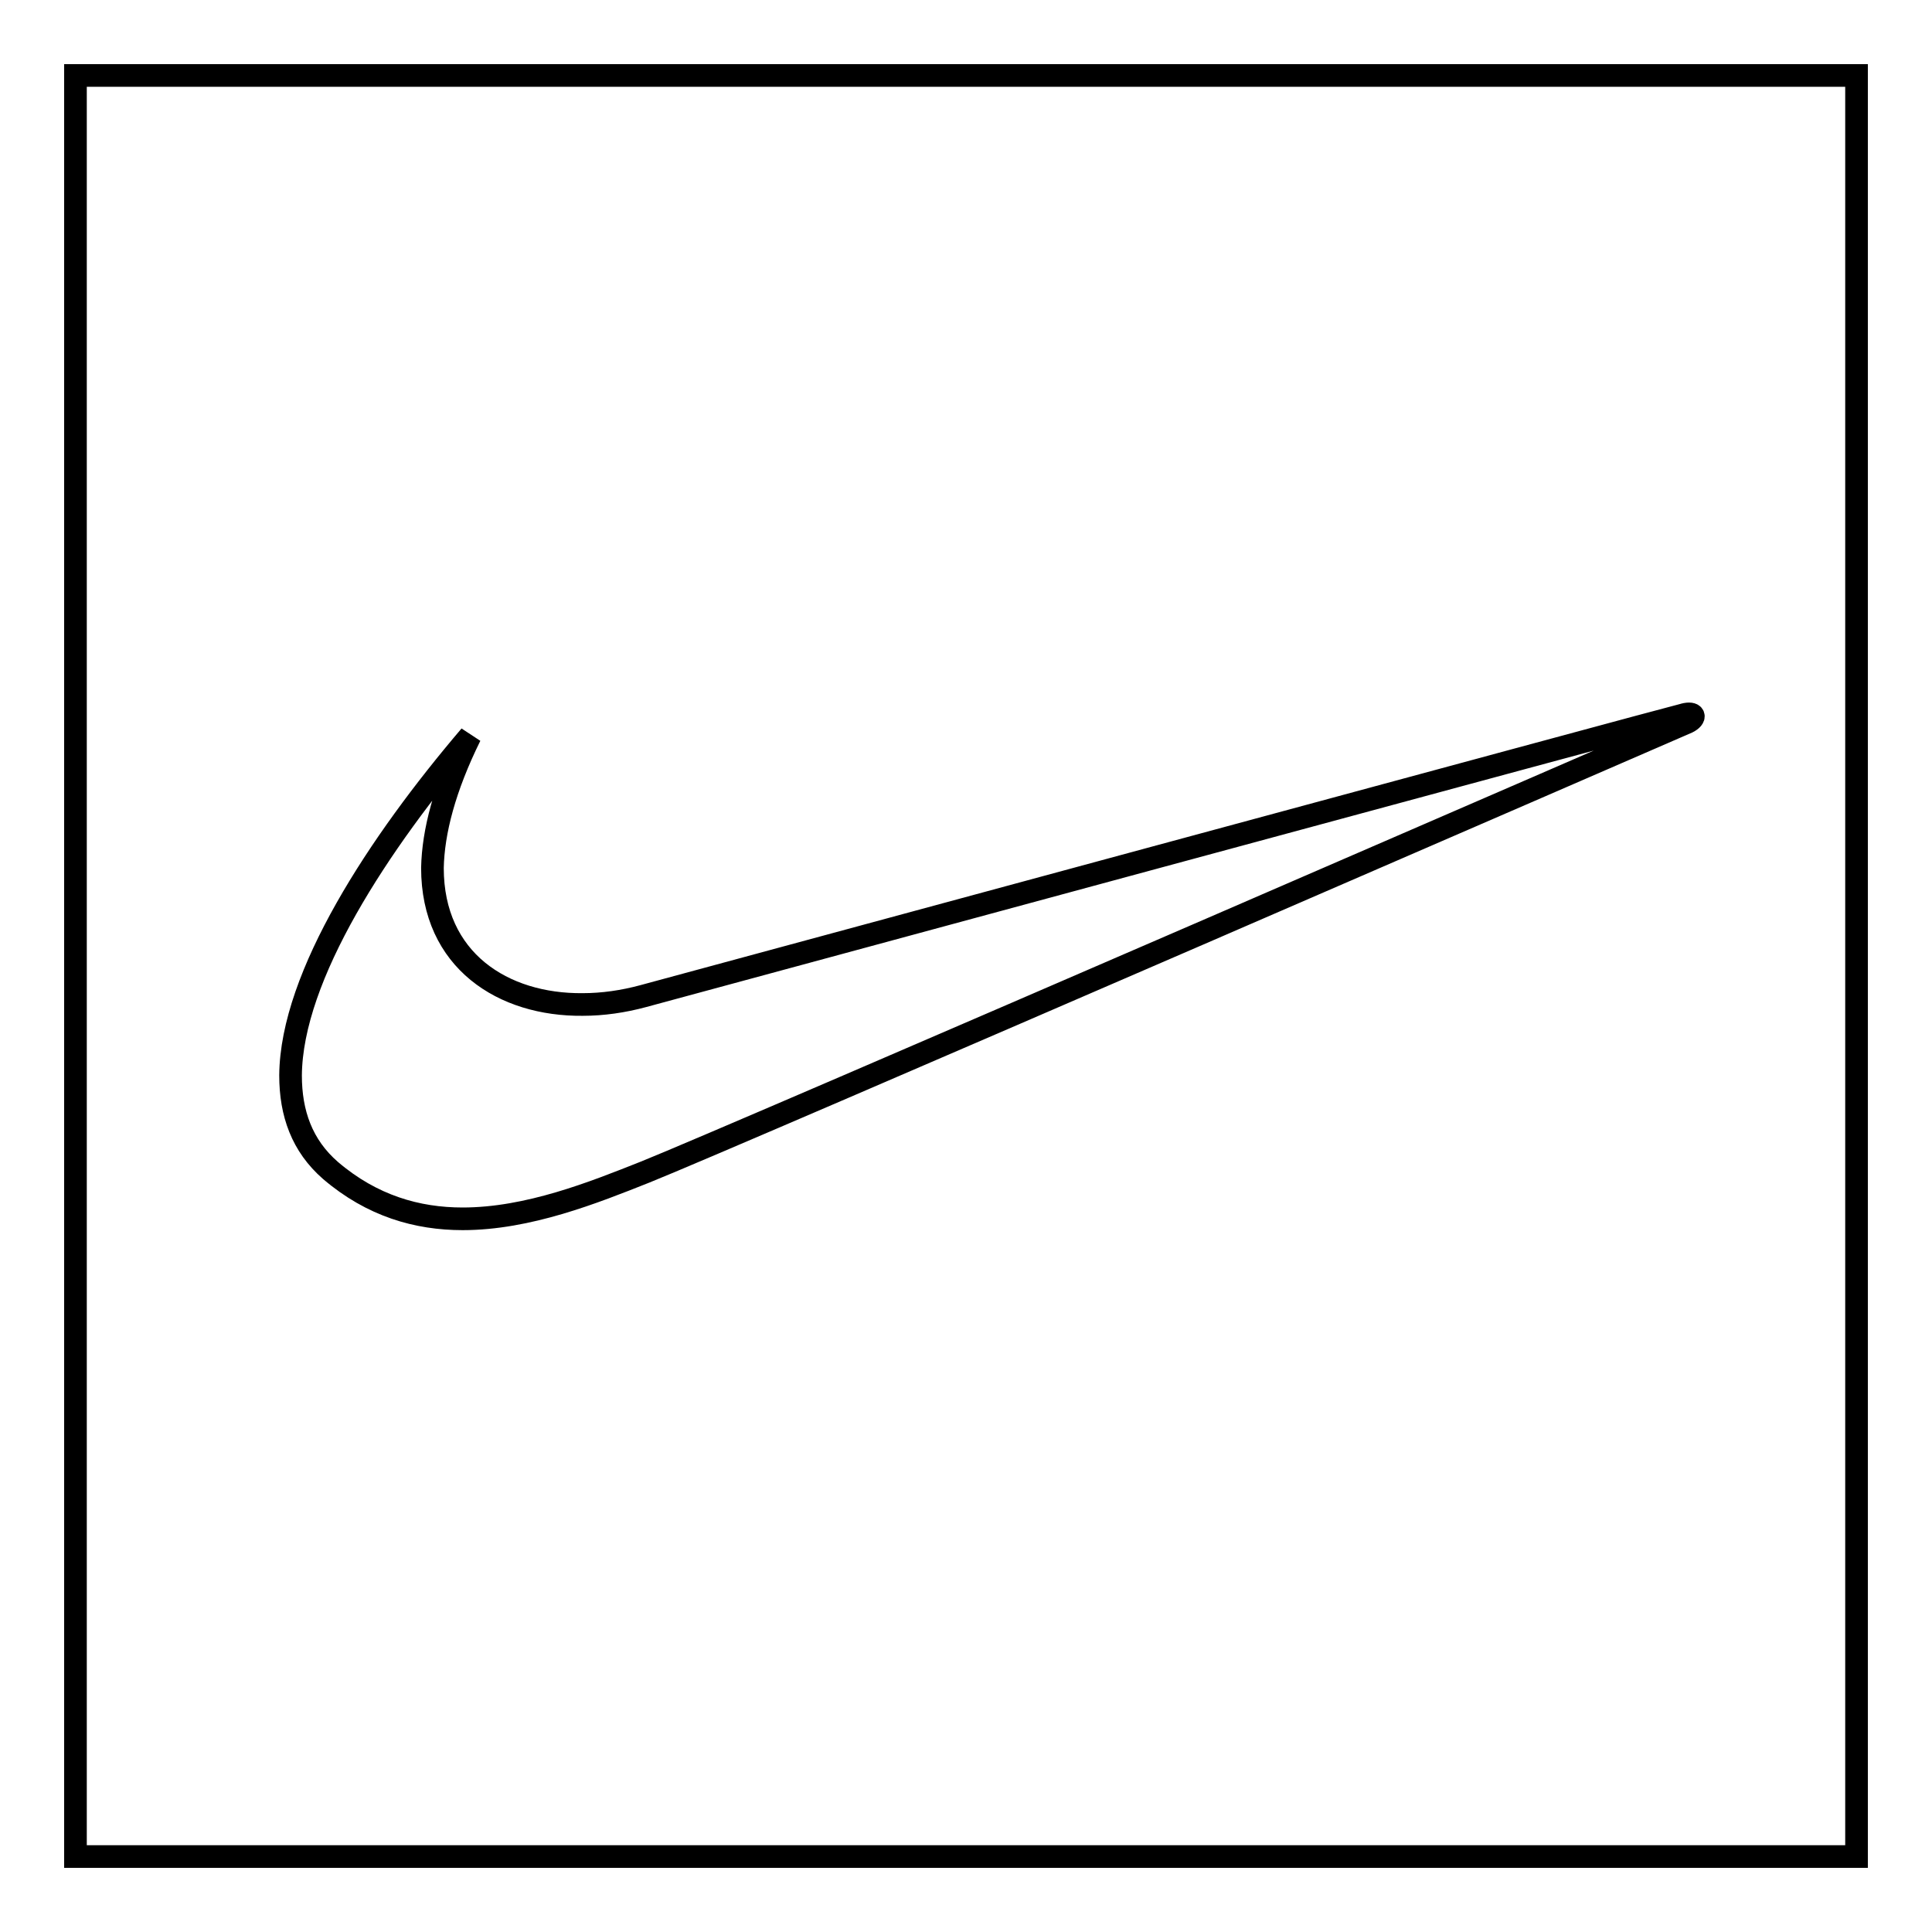
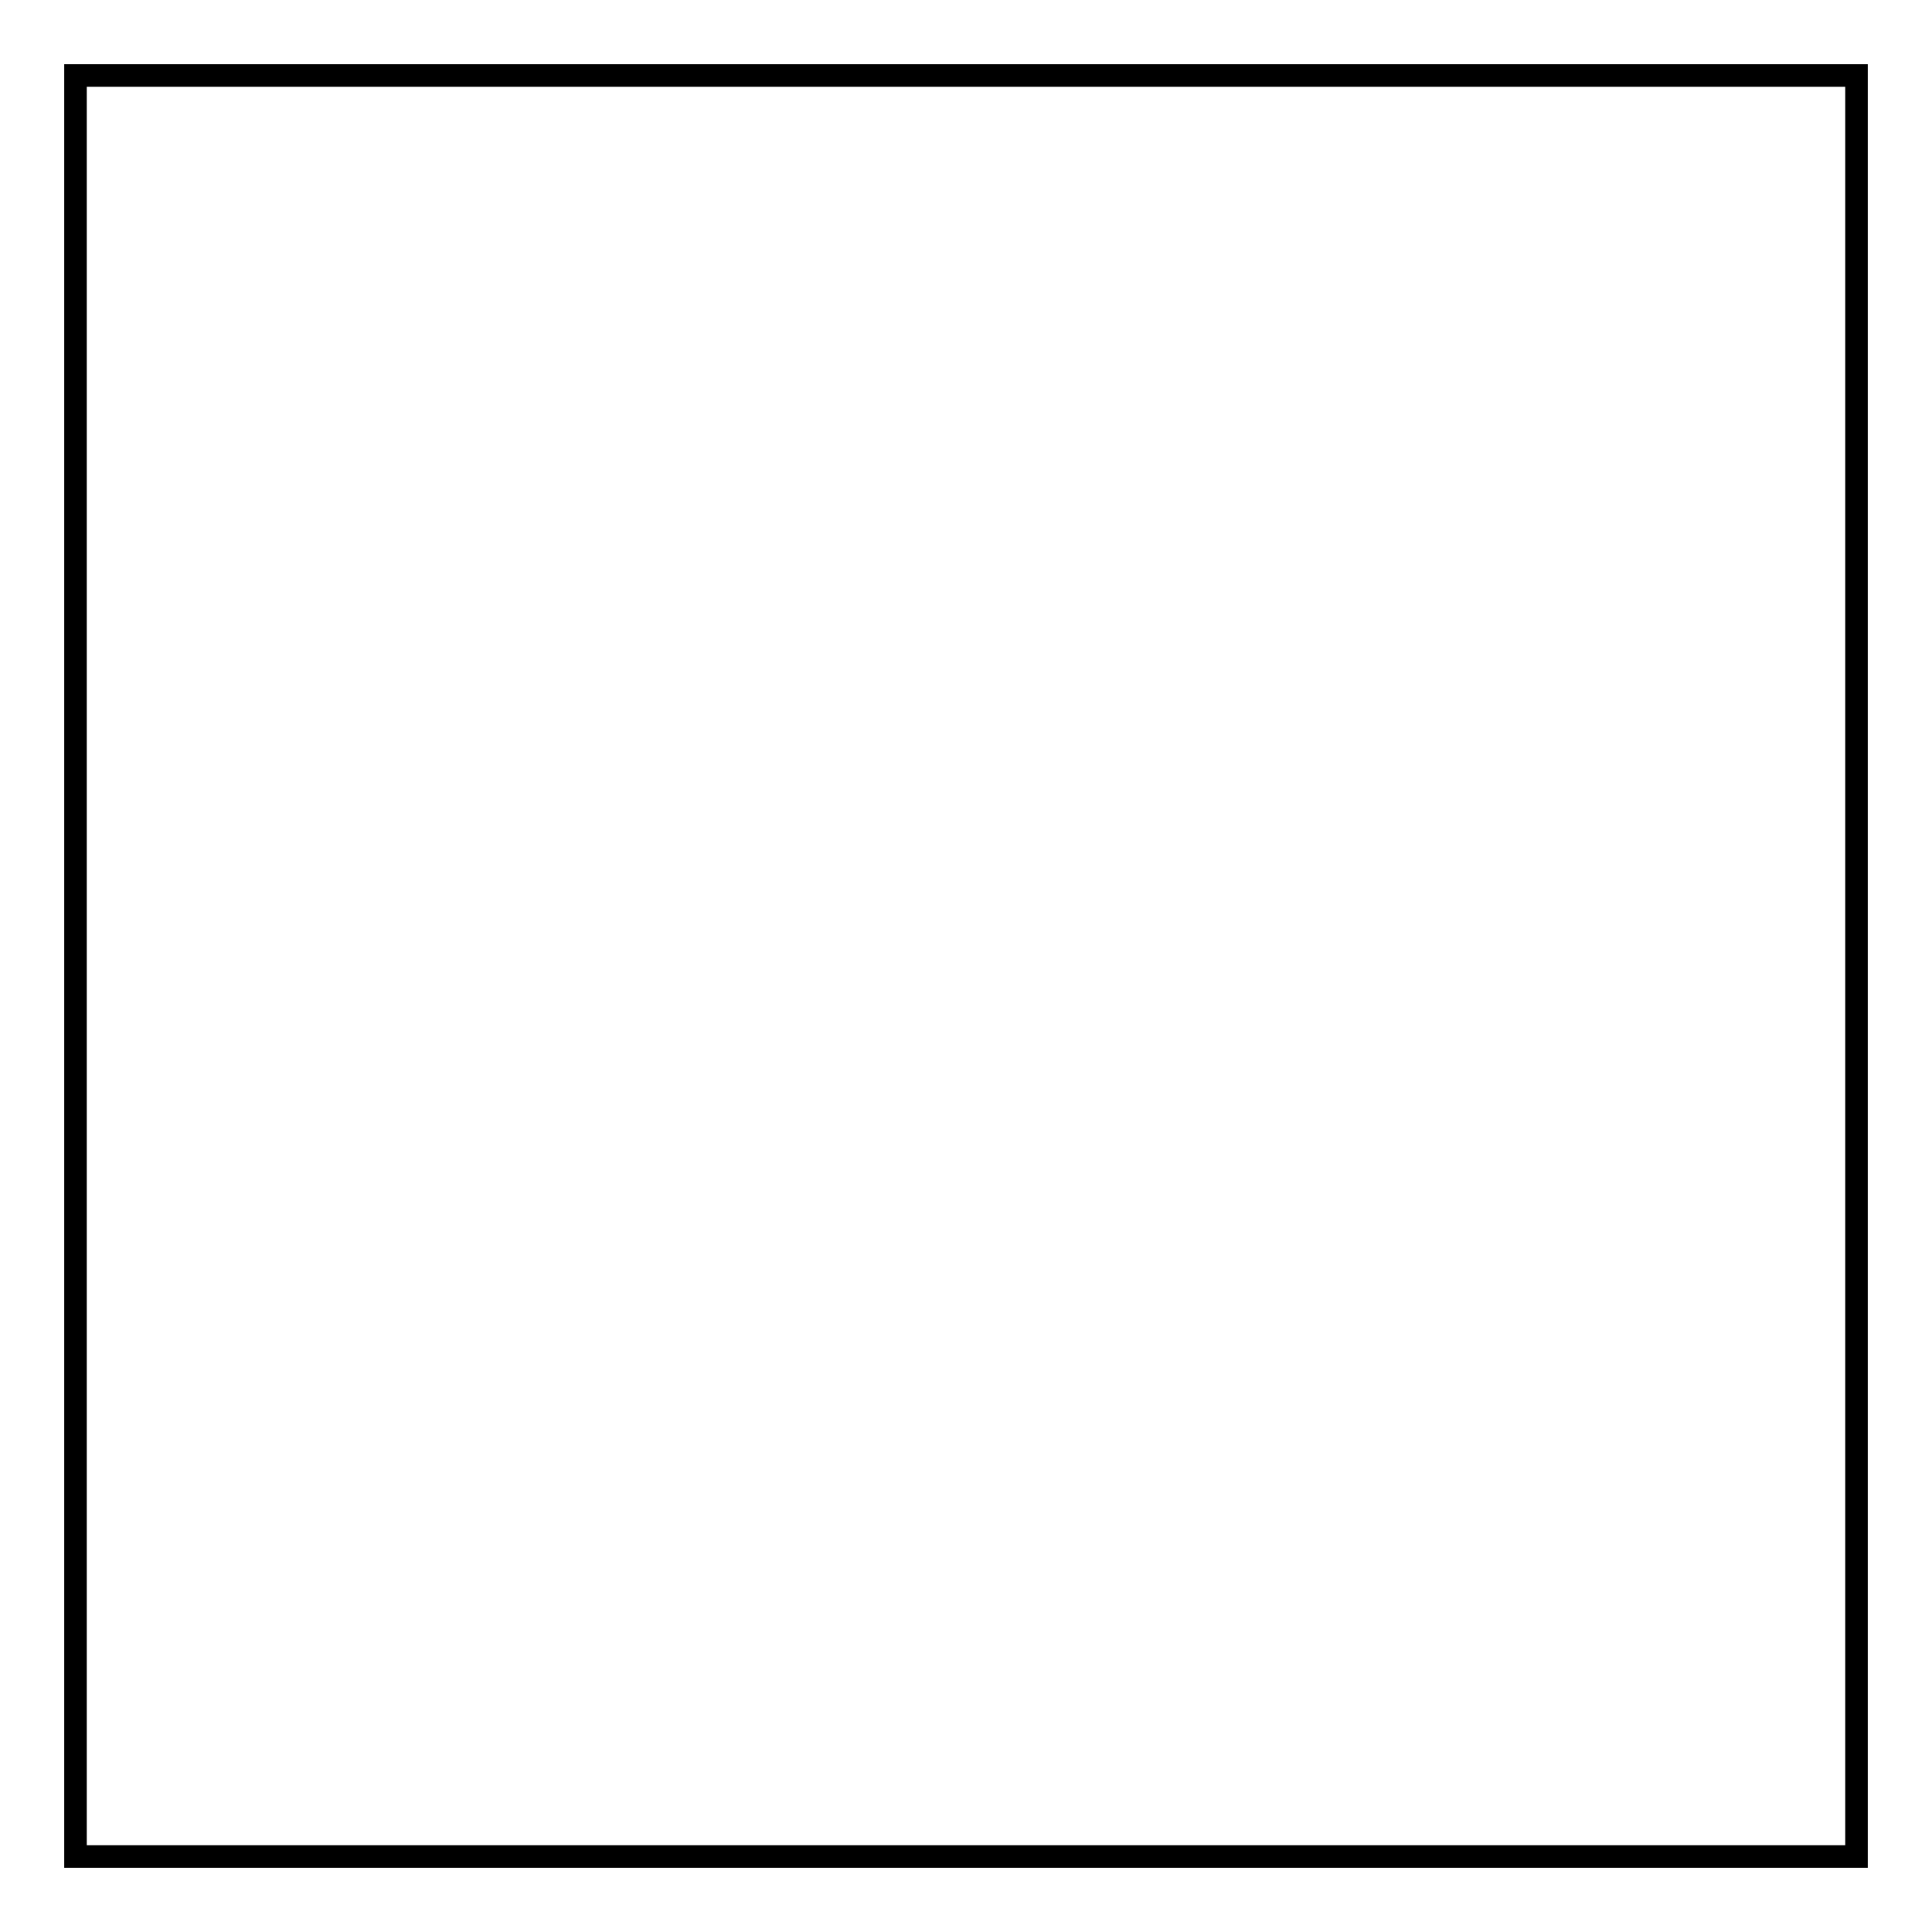
<svg xmlns="http://www.w3.org/2000/svg" version="1.1" x="0px" y="0px" viewBox="0 0 256 256" enable-background="new 0 0 256 256" xml:space="preserve">
  <g>
    <path stroke-width="3" fill-opacity="0" stroke="#000000" d="M10,10h236v236H10V10z" />
-     <path stroke-width="3" fill-opacity="0" stroke="#000000" d="M62.3,97.5c-12.1,14.2-23.7,31.8-23.8,45c0,5,1.5,9.3,5.3,12.6c5.5,4.7,11.5,6.4,17.5,6.4 c8.7,0,17.4-3.5,24.2-6.2c11.5-4.6,138.1-59.6,138.1-59.6c1.2-0.6,1-1.4-0.5-1C222.5,94.8,85.2,132,85.2,132 c-2.6,0.7-5.3,1.1-8,1.1c-10.5,0.1-19.9-5.8-19.9-18.1C57.4,110.2,58.9,104.4,62.3,97.5z" />
  </g>
</svg>